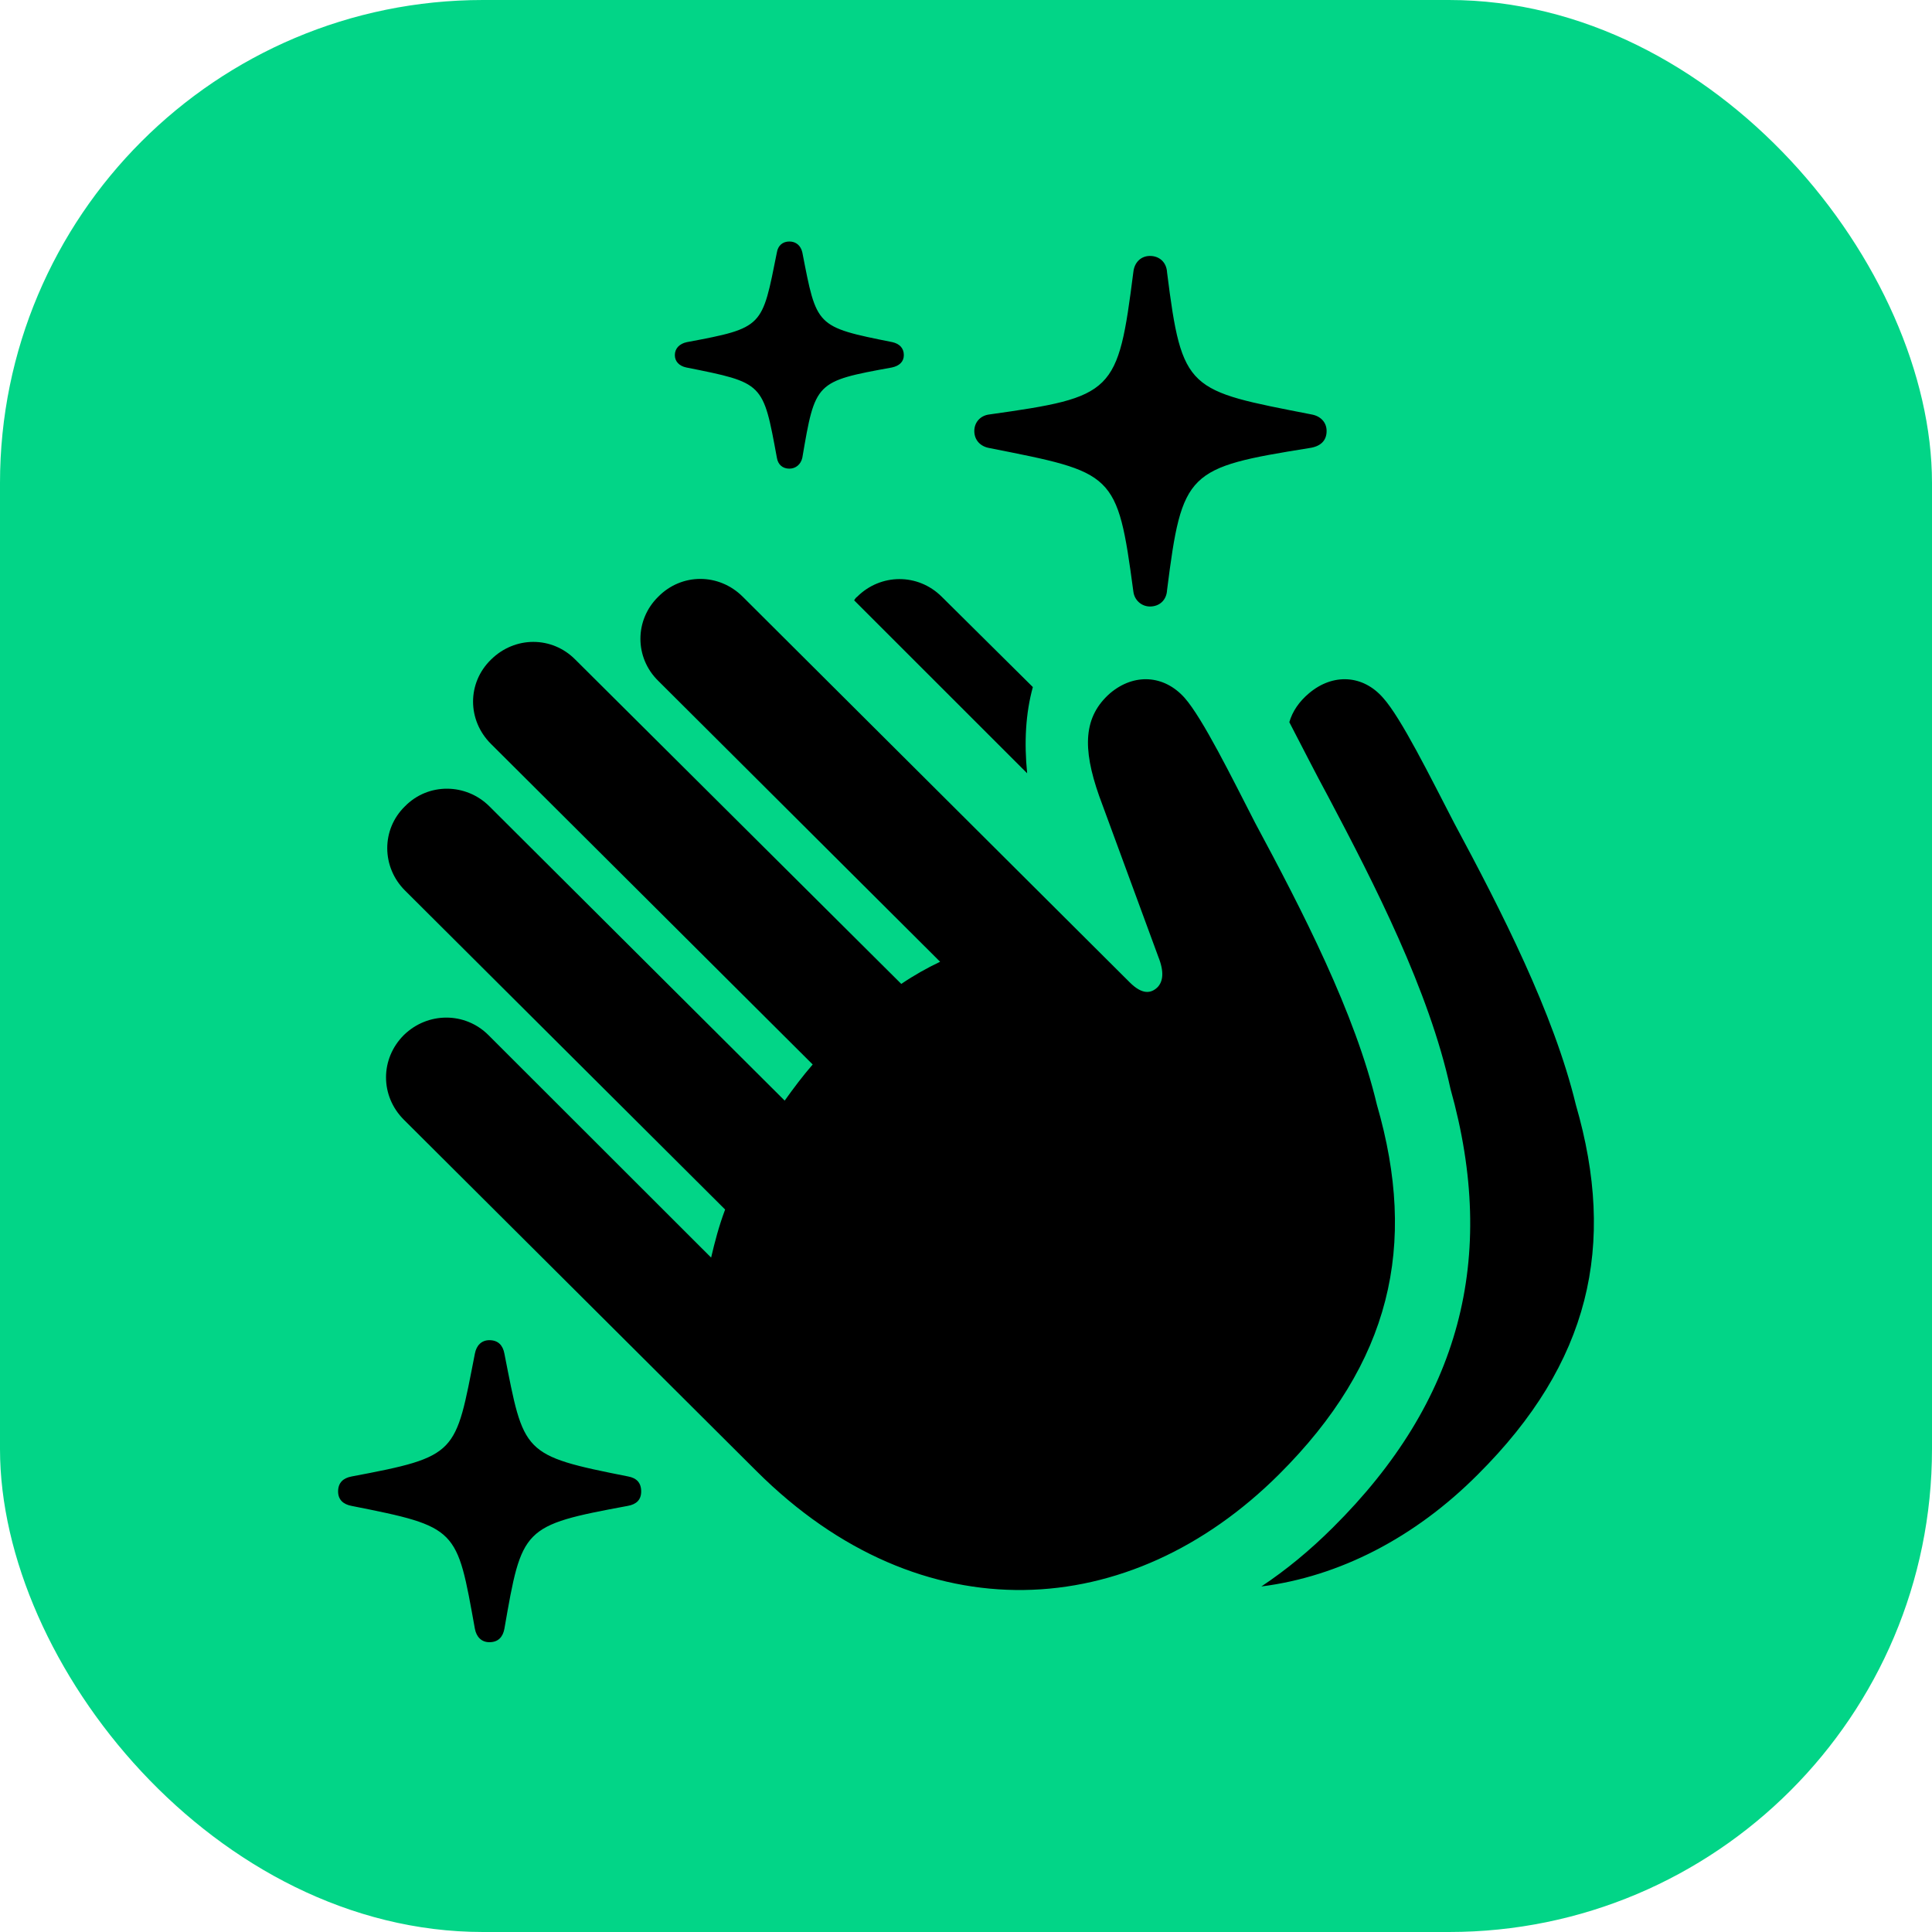
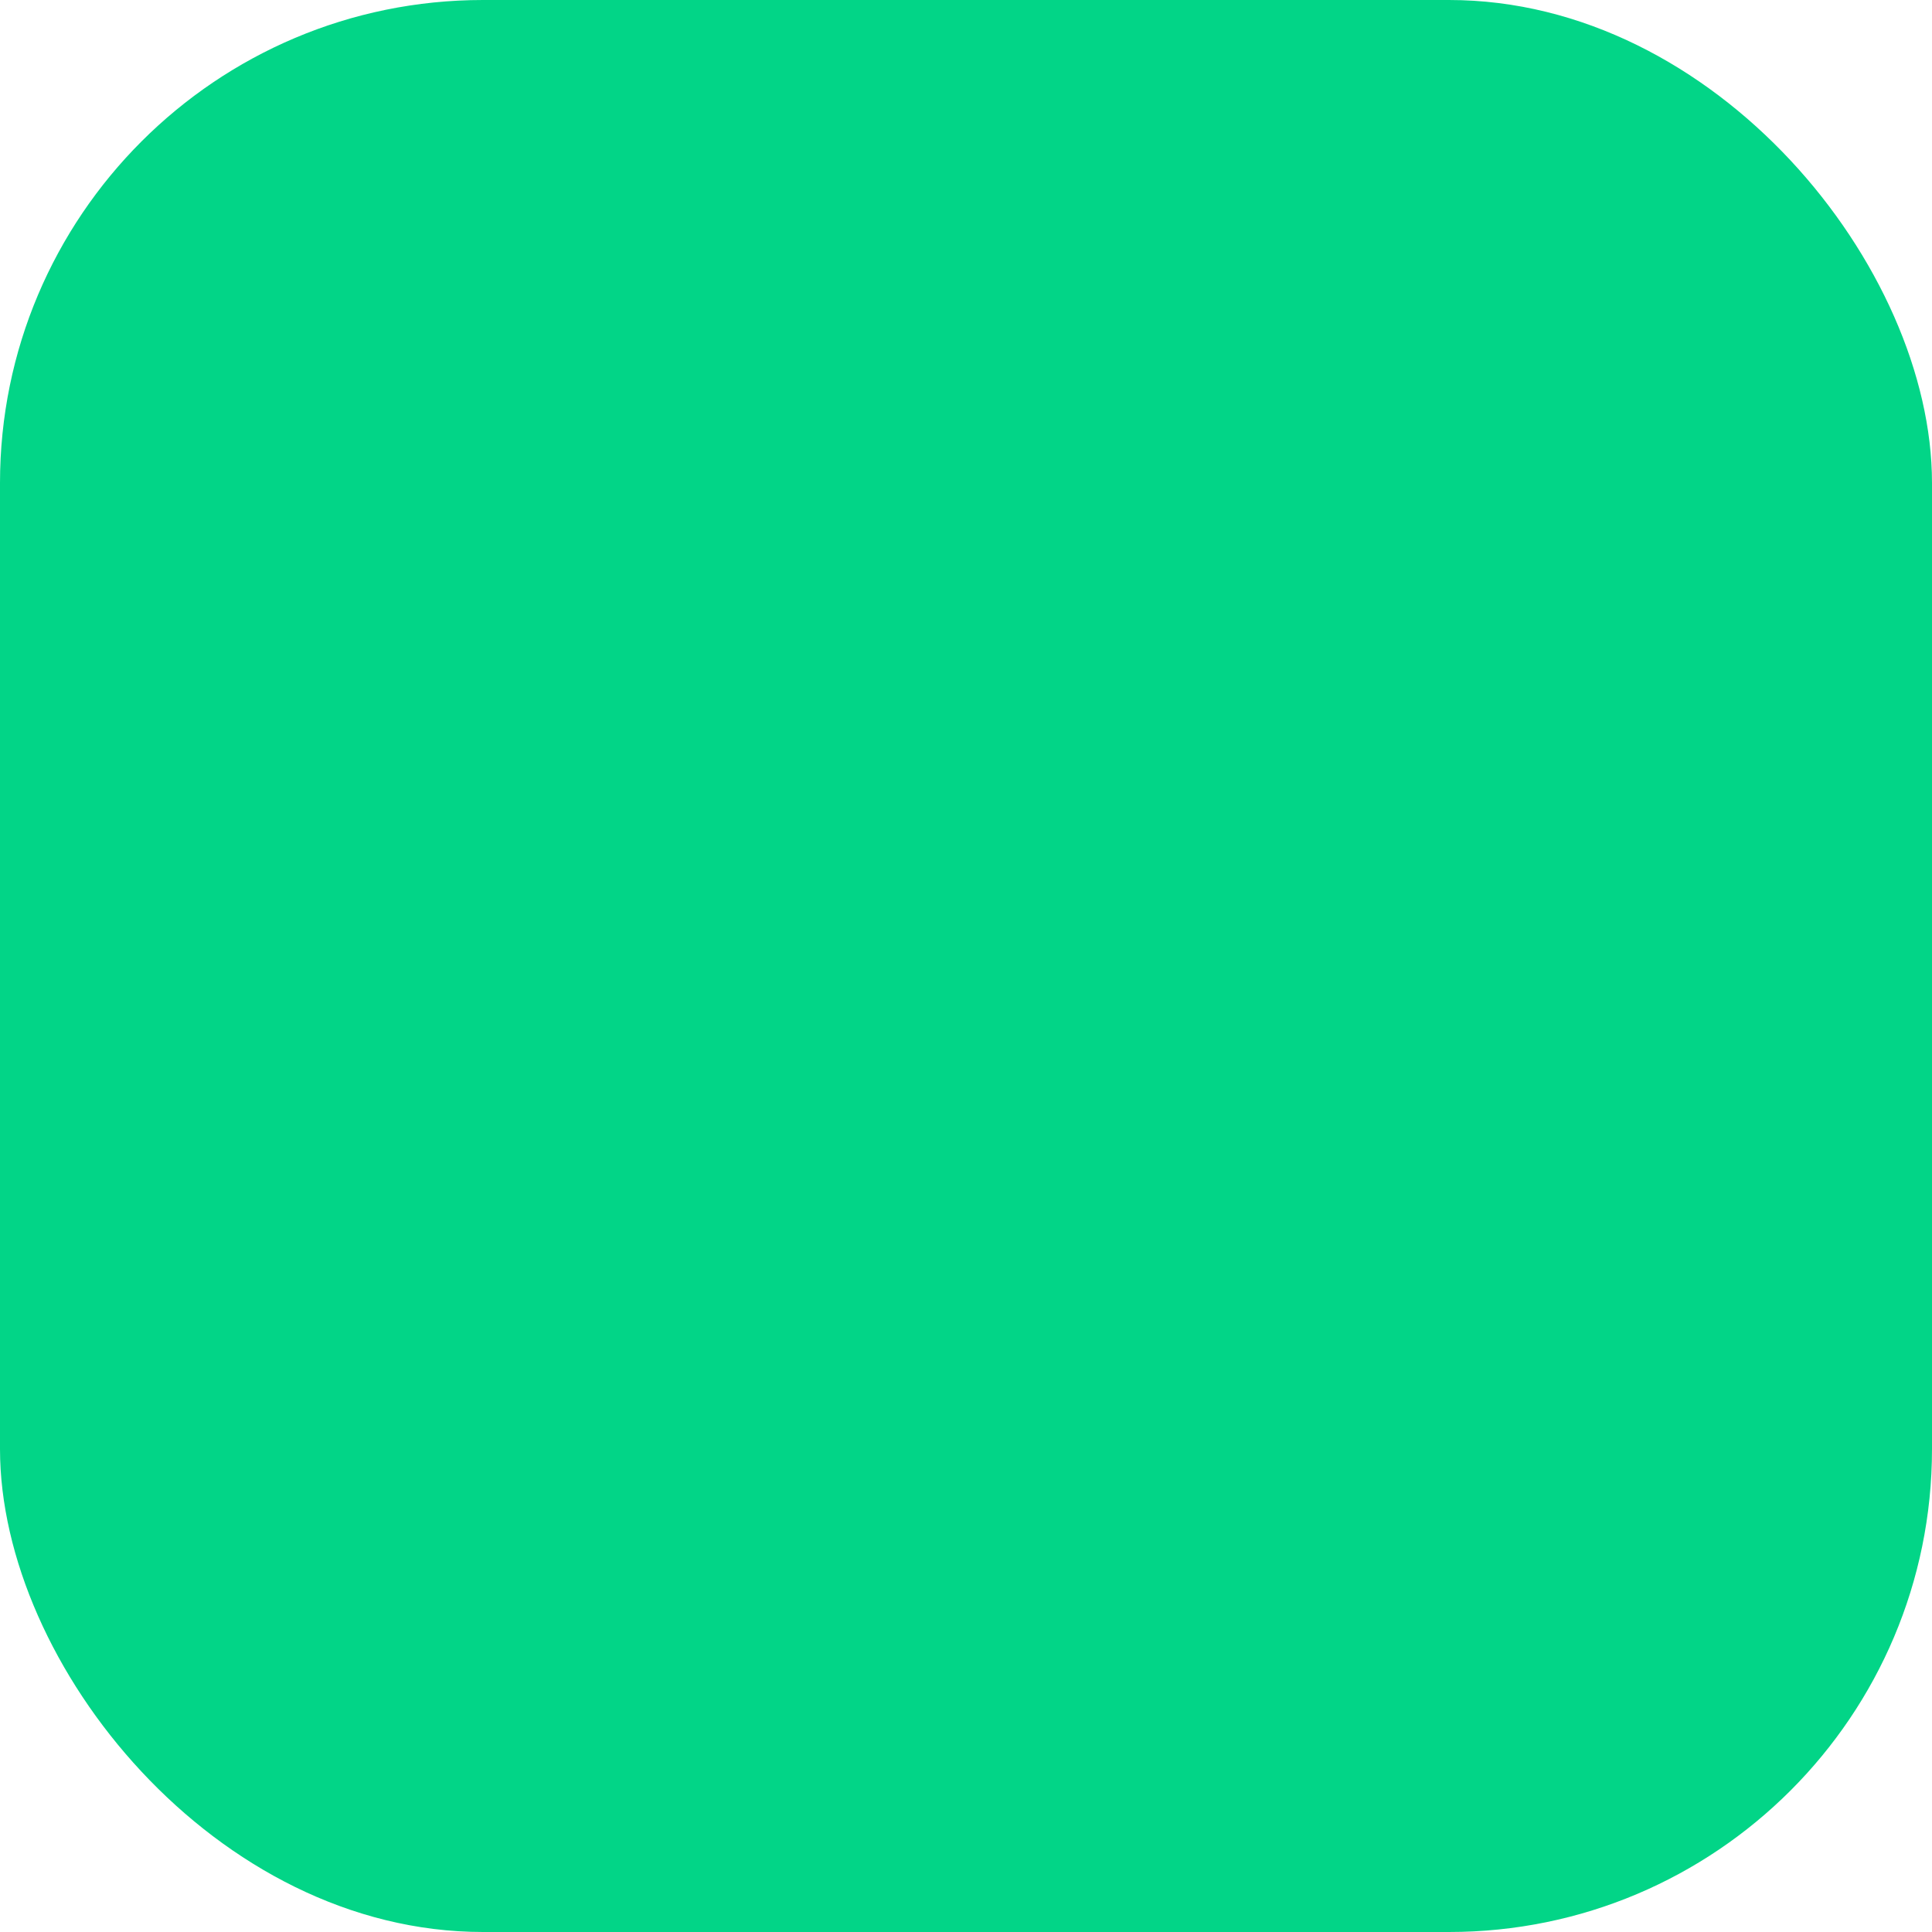
<svg xmlns="http://www.w3.org/2000/svg" width="40" height="40" viewBox="0 0 40 40" fill="none">
  <rect width="40" height="40" rx="10" fill="#02D587" />
-   <path d="M16.343 9.703C16.472 9.703 16.579 9.618 16.611 9.479C16.879 7.907 16.879 7.897 18.467 7.608C18.617 7.576 18.713 7.491 18.713 7.352C18.713 7.202 18.617 7.116 18.477 7.084C16.879 6.764 16.911 6.764 16.611 5.224C16.579 5.086 16.482 5 16.343 5C16.203 5 16.107 5.086 16.085 5.224C15.774 6.774 15.817 6.785 14.219 7.084C14.069 7.116 13.972 7.213 13.972 7.352C13.972 7.48 14.058 7.576 14.208 7.608C15.817 7.929 15.796 7.918 16.085 9.479C16.107 9.618 16.203 9.703 16.343 9.703ZM23.809 12.557C24.002 12.557 24.152 12.429 24.163 12.215C24.474 9.757 24.581 9.682 27.112 9.276C27.338 9.244 27.466 9.126 27.466 8.923C27.466 8.741 27.338 8.613 27.155 8.581C24.592 8.079 24.474 8.111 24.163 5.641C24.152 5.428 24.002 5.299 23.809 5.299C23.626 5.299 23.487 5.428 23.465 5.631C23.144 8.143 23.069 8.217 20.483 8.581C20.301 8.602 20.172 8.741 20.172 8.923C20.172 9.115 20.301 9.244 20.483 9.276C23.069 9.789 23.133 9.767 23.465 12.247C23.487 12.429 23.637 12.557 23.809 12.557ZM21.384 14.225L19.497 12.354C19.003 11.863 18.231 11.873 17.748 12.354C17.716 12.376 17.705 12.397 17.684 12.429L21.266 16.01C21.202 15.369 21.234 14.77 21.384 14.225ZM15.667 30.462C19.078 33.861 23.401 33.594 26.48 30.526C28.797 28.217 29.354 25.791 28.507 22.872C28.056 20.97 26.962 18.853 25.986 17.036C25.503 16.096 24.903 14.877 24.527 14.449C24.098 13.968 23.476 13.936 22.983 14.353C22.436 14.834 22.403 15.476 22.757 16.48L23.98 19.805C24.109 20.125 24.077 20.318 23.97 20.435C23.83 20.574 23.648 20.596 23.39 20.339L15.377 12.354C14.884 11.863 14.112 11.863 13.629 12.354C13.136 12.835 13.136 13.616 13.629 14.097L19.464 19.912C19.196 20.04 18.928 20.189 18.66 20.371L11.913 13.658C11.43 13.167 10.658 13.167 10.164 13.658C9.671 14.139 9.671 14.909 10.164 15.401L16.826 22.039C16.622 22.274 16.429 22.53 16.246 22.787L10.132 16.694C9.649 16.213 8.866 16.202 8.384 16.694C7.89 17.175 7.901 17.955 8.384 18.436L15.013 25.042C14.884 25.384 14.798 25.716 14.723 26.037L10.111 21.429C9.628 20.948 8.856 20.948 8.362 21.429C7.869 21.921 7.869 22.691 8.362 23.183L15.667 30.462ZM30.599 30.526C32.916 28.217 33.473 25.791 32.626 22.872C32.165 20.97 31.081 18.853 30.105 17.036C29.612 16.085 29.011 14.866 28.636 14.449C28.217 13.968 27.595 13.936 27.102 14.353C26.898 14.524 26.759 14.727 26.694 14.952C26.962 15.465 27.23 15.999 27.509 16.512C28.442 18.276 29.59 20.51 30.03 22.541C31.017 26.058 30.223 29.019 27.595 31.627C27.123 32.097 26.63 32.504 26.115 32.846C27.724 32.642 29.29 31.841 30.599 30.526ZM10.132 34C10.315 34 10.411 33.893 10.443 33.722C10.808 31.627 10.808 31.584 12.996 31.178C13.178 31.146 13.275 31.05 13.275 30.879C13.275 30.697 13.178 30.601 13.007 30.569C10.797 30.131 10.851 30.098 10.443 28.025C10.411 27.854 10.315 27.747 10.132 27.747C9.971 27.747 9.864 27.854 9.832 28.025C9.424 30.109 9.489 30.152 7.279 30.569C7.107 30.601 7 30.697 7 30.879C7 31.05 7.107 31.146 7.279 31.178C9.489 31.616 9.456 31.638 9.832 33.722C9.864 33.893 9.971 34 10.132 34Z" fill="black" />
</svg>